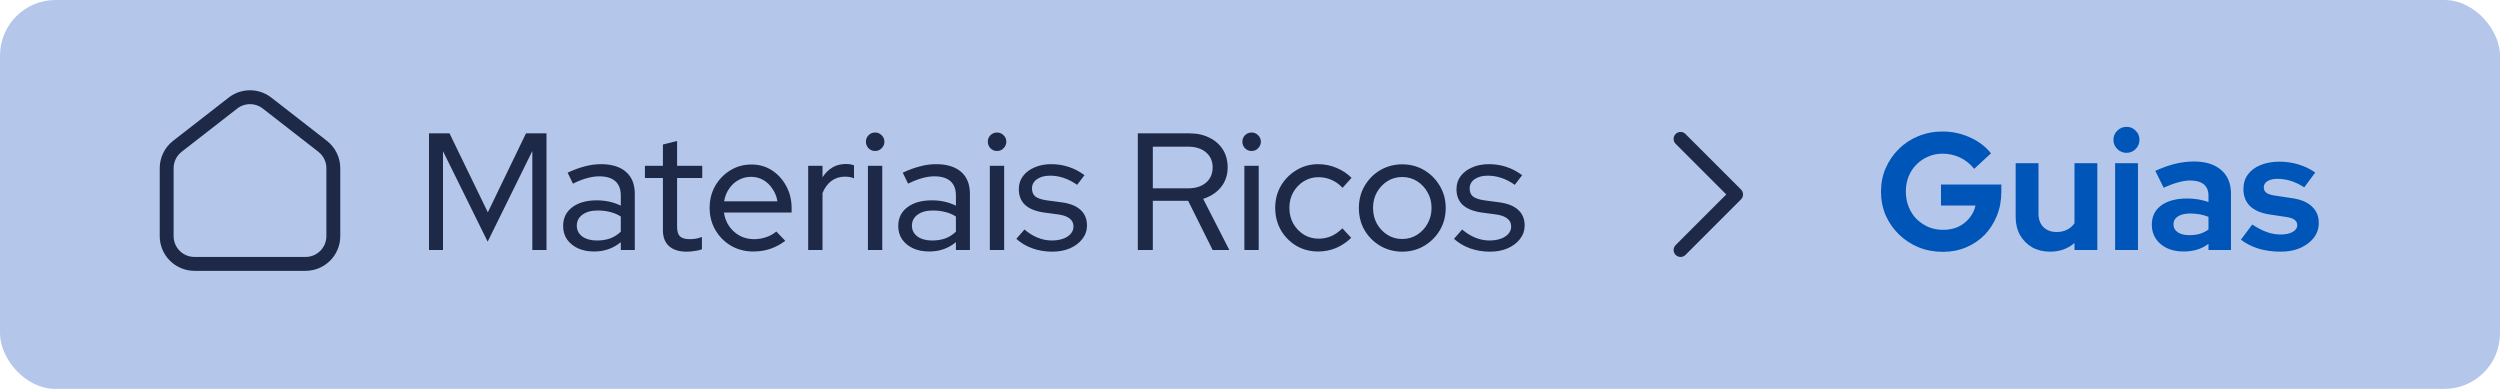
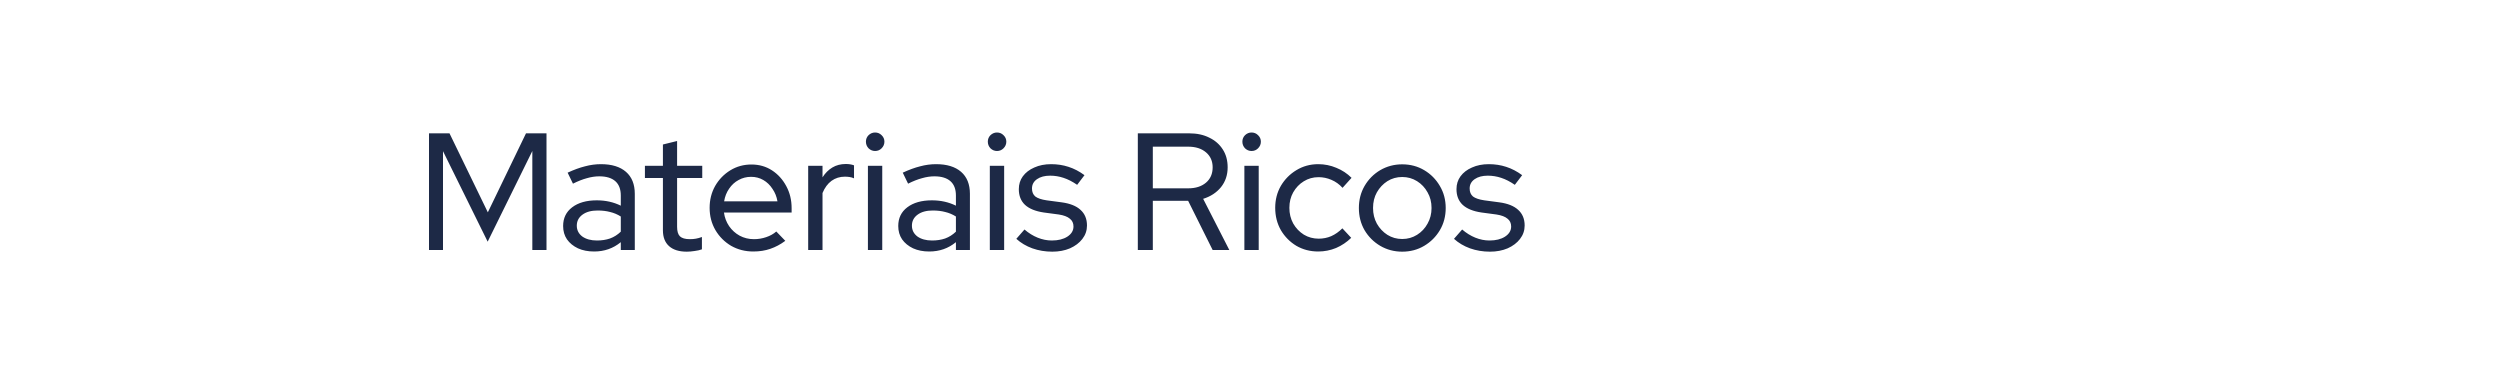
<svg xmlns="http://www.w3.org/2000/svg" width="180" height="28" viewBox="0 0 180 28" fill="none">
-   <rect width="180" height="28" rx="4" fill="#B4C7EA" />
-   <path fill-rule="evenodd" clip-rule="evenodd" d="M23.228 10.533L19.228 7.421C18.506 6.859 17.495 6.859 16.772 7.421L12.772 10.533C12.285 10.912 12 11.494 12 12.111V17C12 18.105 12.895 19 14 19H22C23.105 19 24 18.105 24 17V12.111C24 11.494 23.715 10.912 23.228 10.533Z" stroke="#1D2946" />
  <path d="M30.888 18V9.6H32.364L35.124 15.288L37.872 9.6H39.348V18H38.328V10.872L35.112 17.4L31.896 10.884V18H30.888ZM42.777 18.108C42.337 18.108 41.949 18.032 41.613 17.88C41.277 17.72 41.013 17.504 40.821 17.232C40.637 16.96 40.545 16.64 40.545 16.272C40.545 15.704 40.761 15.256 41.193 14.928C41.633 14.592 42.225 14.424 42.969 14.424C43.601 14.424 44.177 14.552 44.697 14.808V14.076C44.697 13.62 44.565 13.276 44.301 13.044C44.037 12.812 43.653 12.696 43.149 12.696C42.861 12.696 42.565 12.74 42.261 12.828C41.957 12.908 41.621 13.04 41.253 13.224L40.869 12.432C41.317 12.224 41.733 12.072 42.117 11.976C42.501 11.872 42.885 11.82 43.269 11.82C44.045 11.82 44.645 12.004 45.069 12.372C45.493 12.74 45.705 13.268 45.705 13.956V18H44.697V17.436C44.425 17.66 44.129 17.828 43.809 17.94C43.489 18.052 43.145 18.108 42.777 18.108ZM41.529 16.248C41.529 16.568 41.661 16.828 41.925 17.028C42.197 17.22 42.549 17.316 42.981 17.316C43.325 17.316 43.637 17.268 43.917 17.172C44.205 17.068 44.465 16.904 44.697 16.68V15.588C44.457 15.436 44.201 15.328 43.929 15.264C43.665 15.192 43.365 15.156 43.029 15.156C42.573 15.156 42.209 15.256 41.937 15.456C41.665 15.656 41.529 15.92 41.529 16.248ZM49.447 18.12C48.895 18.12 48.471 17.988 48.175 17.724C47.879 17.46 47.73 17.08 47.73 16.584V12.816H46.434V11.94H47.73V10.404L48.751 10.152V11.94H50.562V12.816H48.751V16.332C48.751 16.652 48.819 16.88 48.955 17.016C49.099 17.152 49.334 17.22 49.663 17.22C49.831 17.22 49.978 17.208 50.106 17.184C50.242 17.16 50.386 17.12 50.538 17.064V17.952C50.386 18.008 50.211 18.048 50.011 18.072C49.81 18.104 49.623 18.12 49.447 18.12ZM54.237 18.108C53.653 18.108 53.121 17.972 52.641 17.7C52.169 17.42 51.793 17.044 51.513 16.572C51.233 16.092 51.093 15.556 51.093 14.964C51.093 14.388 51.225 13.864 51.489 13.392C51.761 12.92 52.125 12.544 52.581 12.264C53.037 11.984 53.545 11.844 54.105 11.844C54.657 11.844 55.149 11.984 55.581 12.264C56.013 12.544 56.357 12.924 56.613 13.404C56.869 13.876 56.997 14.404 56.997 14.988V15.3H52.125C52.173 15.66 52.297 15.988 52.497 16.284C52.697 16.572 52.949 16.8 53.253 16.968C53.565 17.136 53.909 17.22 54.285 17.22C54.589 17.22 54.881 17.172 55.161 17.076C55.449 16.98 55.693 16.844 55.893 16.668L56.541 17.34C56.197 17.596 55.837 17.788 55.461 17.916C55.093 18.044 54.685 18.108 54.237 18.108ZM52.137 14.496H55.977C55.921 14.16 55.801 13.86 55.617 13.596C55.441 13.324 55.221 13.112 54.957 12.96C54.693 12.808 54.401 12.732 54.081 12.732C53.753 12.732 53.453 12.808 53.181 12.96C52.909 13.104 52.681 13.312 52.497 13.584C52.313 13.848 52.193 14.152 52.137 14.496ZM58.189 18V11.94H59.221V12.768C59.413 12.464 59.649 12.228 59.929 12.06C60.209 11.892 60.533 11.808 60.901 11.808C61.125 11.808 61.321 11.84 61.489 11.904V12.84C61.385 12.792 61.277 12.76 61.165 12.744C61.053 12.728 60.941 12.72 60.829 12.72C60.469 12.72 60.149 12.82 59.869 13.02C59.597 13.22 59.381 13.512 59.221 13.896V18H58.189ZM62.49 18V11.94H63.522V18H62.49ZM63.006 10.872C62.83 10.872 62.674 10.808 62.538 10.68C62.41 10.544 62.346 10.384 62.346 10.2C62.346 10.016 62.41 9.86 62.538 9.732C62.674 9.604 62.83 9.54 63.006 9.54C63.19 9.54 63.346 9.604 63.474 9.732C63.61 9.86 63.678 10.016 63.678 10.2C63.678 10.384 63.61 10.544 63.474 10.68C63.346 10.808 63.19 10.872 63.006 10.872ZM66.906 18.108C66.466 18.108 66.078 18.032 65.742 17.88C65.406 17.72 65.142 17.504 64.95 17.232C64.766 16.96 64.674 16.64 64.674 16.272C64.674 15.704 64.89 15.256 65.322 14.928C65.762 14.592 66.354 14.424 67.098 14.424C67.73 14.424 68.306 14.552 68.826 14.808V14.076C68.826 13.62 68.694 13.276 68.43 13.044C68.166 12.812 67.782 12.696 67.278 12.696C66.99 12.696 66.694 12.74 66.39 12.828C66.086 12.908 65.75 13.04 65.382 13.224L64.998 12.432C65.446 12.224 65.862 12.072 66.246 11.976C66.63 11.872 67.014 11.82 67.398 11.82C68.174 11.82 68.774 12.004 69.198 12.372C69.622 12.74 69.834 13.268 69.834 13.956V18H68.826V17.436C68.554 17.66 68.258 17.828 67.938 17.94C67.618 18.052 67.274 18.108 66.906 18.108ZM65.658 16.248C65.658 16.568 65.79 16.828 66.054 17.028C66.326 17.22 66.678 17.316 67.11 17.316C67.454 17.316 67.766 17.268 68.046 17.172C68.334 17.068 68.594 16.904 68.826 16.68V15.588C68.586 15.436 68.33 15.328 68.058 15.264C67.794 15.192 67.494 15.156 67.158 15.156C66.702 15.156 66.338 15.256 66.066 15.456C65.794 15.656 65.658 15.92 65.658 16.248ZM71.267 18V11.94H72.299V18H71.267ZM71.783 10.872C71.607 10.872 71.451 10.808 71.315 10.68C71.187 10.544 71.123 10.384 71.123 10.2C71.123 10.016 71.187 9.86 71.315 9.732C71.451 9.604 71.607 9.54 71.783 9.54C71.967 9.54 72.123 9.604 72.251 9.732C72.387 9.86 72.455 10.016 72.455 10.2C72.455 10.384 72.387 10.544 72.251 10.68C72.123 10.808 71.967 10.872 71.783 10.872ZM75.767 18.12C75.255 18.12 74.775 18.04 74.327 17.88C73.887 17.72 73.503 17.492 73.175 17.196L73.763 16.524C74.059 16.78 74.375 16.976 74.711 17.112C75.047 17.248 75.387 17.316 75.731 17.316C76.187 17.316 76.559 17.224 76.847 17.04C77.143 16.848 77.291 16.604 77.291 16.308C77.291 16.068 77.203 15.88 77.027 15.744C76.859 15.6 76.595 15.5 76.235 15.444L75.155 15.3C74.555 15.212 74.103 15.028 73.799 14.748C73.503 14.468 73.355 14.092 73.355 13.62C73.355 13.268 73.451 12.96 73.643 12.696C73.843 12.424 74.119 12.212 74.471 12.06C74.823 11.9 75.227 11.82 75.683 11.82C76.123 11.82 76.539 11.884 76.931 12.012C77.331 12.14 77.715 12.34 78.083 12.612L77.555 13.308C77.219 13.076 76.891 12.908 76.571 12.804C76.259 12.7 75.939 12.648 75.611 12.648C75.219 12.648 74.903 12.732 74.663 12.9C74.423 13.068 74.303 13.292 74.303 13.572C74.303 13.82 74.383 14.012 74.543 14.148C74.711 14.276 74.983 14.368 75.359 14.424L76.439 14.568C77.039 14.648 77.491 14.828 77.795 15.108C78.107 15.388 78.263 15.764 78.263 16.236C78.263 16.596 78.151 16.92 77.927 17.208C77.711 17.488 77.415 17.712 77.039 17.88C76.663 18.04 76.239 18.12 75.767 18.12ZM81.923 18V9.6H85.619C86.179 9.6 86.663 9.704 87.071 9.912C87.487 10.112 87.811 10.396 88.043 10.764C88.275 11.124 88.391 11.552 88.391 12.048C88.391 12.6 88.231 13.076 87.911 13.476C87.591 13.868 87.163 14.148 86.627 14.316L88.511 18H87.311L85.547 14.46H83.003V18H81.923ZM83.003 13.56H85.547C86.083 13.56 86.511 13.424 86.831 13.152C87.151 12.88 87.311 12.512 87.311 12.048C87.311 11.6 87.151 11.24 86.831 10.968C86.511 10.696 86.083 10.56 85.547 10.56H83.003V13.56ZM89.595 18V11.94H90.627V18H89.595ZM90.111 10.872C89.935 10.872 89.779 10.808 89.643 10.68C89.515 10.544 89.451 10.384 89.451 10.2C89.451 10.016 89.515 9.86 89.643 9.732C89.779 9.604 89.935 9.54 90.111 9.54C90.295 9.54 90.451 9.604 90.579 9.732C90.715 9.86 90.783 10.016 90.783 10.2C90.783 10.384 90.715 10.544 90.579 10.68C90.451 10.808 90.295 10.872 90.111 10.872ZM94.911 18.108C94.335 18.108 93.811 17.972 93.339 17.7C92.875 17.42 92.503 17.044 92.223 16.572C91.951 16.092 91.815 15.556 91.815 14.964C91.815 14.38 91.951 13.852 92.223 13.38C92.503 12.908 92.875 12.532 93.339 12.252C93.811 11.964 94.335 11.82 94.911 11.82C95.367 11.82 95.803 11.908 96.219 12.084C96.635 12.252 96.999 12.492 97.311 12.804L96.663 13.524C96.431 13.268 96.163 13.076 95.859 12.948C95.563 12.82 95.255 12.756 94.935 12.756C94.543 12.756 94.187 12.856 93.867 13.056C93.555 13.248 93.303 13.512 93.111 13.848C92.927 14.176 92.835 14.548 92.835 14.964C92.835 15.38 92.927 15.756 93.111 16.092C93.303 16.428 93.559 16.696 93.879 16.896C94.199 17.088 94.555 17.184 94.947 17.184C95.267 17.184 95.567 17.124 95.847 17.004C96.135 16.876 96.403 16.688 96.651 16.44L97.287 17.124C96.967 17.436 96.603 17.68 96.195 17.856C95.787 18.024 95.359 18.108 94.911 18.108ZM100.959 18.12C100.383 18.12 99.855 17.98 99.375 17.7C98.903 17.42 98.527 17.044 98.247 16.572C97.975 16.1 97.839 15.568 97.839 14.976C97.839 14.392 97.975 13.864 98.247 13.392C98.527 12.912 98.903 12.532 99.375 12.252C99.855 11.972 100.383 11.832 100.959 11.832C101.543 11.832 102.071 11.972 102.543 12.252C103.015 12.532 103.391 12.912 103.671 13.392C103.951 13.864 104.091 14.392 104.091 14.976C104.091 15.568 103.951 16.1 103.671 16.572C103.391 17.044 103.015 17.42 102.543 17.7C102.071 17.98 101.543 18.12 100.959 18.12ZM100.959 17.208C101.351 17.208 101.707 17.108 102.027 16.908C102.347 16.708 102.599 16.44 102.783 16.104C102.975 15.768 103.071 15.392 103.071 14.976C103.071 14.552 102.975 14.176 102.783 13.848C102.599 13.512 102.347 13.244 102.027 13.044C101.707 12.844 101.351 12.744 100.959 12.744C100.567 12.744 100.211 12.844 99.891 13.044C99.579 13.244 99.327 13.512 99.135 13.848C98.951 14.176 98.859 14.552 98.859 14.976C98.859 15.392 98.951 15.768 99.135 16.104C99.327 16.44 99.579 16.708 99.891 16.908C100.211 17.108 100.567 17.208 100.959 17.208ZM107.279 18.12C106.767 18.12 106.287 18.04 105.839 17.88C105.399 17.72 105.015 17.492 104.687 17.196L105.275 16.524C105.571 16.78 105.887 16.976 106.223 17.112C106.559 17.248 106.899 17.316 107.243 17.316C107.699 17.316 108.071 17.224 108.359 17.04C108.655 16.848 108.803 16.604 108.803 16.308C108.803 16.068 108.715 15.88 108.539 15.744C108.371 15.6 108.107 15.5 107.747 15.444L106.667 15.3C106.067 15.212 105.615 15.028 105.311 14.748C105.015 14.468 104.867 14.092 104.867 13.62C104.867 13.268 104.963 12.96 105.155 12.696C105.355 12.424 105.631 12.212 105.983 12.06C106.335 11.9 106.739 11.82 107.195 11.82C107.635 11.82 108.051 11.884 108.443 12.012C108.843 12.14 109.227 12.34 109.595 12.612L109.067 13.308C108.731 13.076 108.403 12.908 108.083 12.804C107.771 12.7 107.451 12.648 107.123 12.648C106.731 12.648 106.415 12.732 106.175 12.9C105.935 13.068 105.815 13.292 105.815 13.572C105.815 13.82 105.895 14.012 106.055 14.148C106.223 14.276 106.495 14.368 106.871 14.424L107.951 14.568C108.551 14.648 109.003 14.828 109.307 15.108C109.619 15.388 109.775 15.764 109.775 16.236C109.775 16.596 109.663 16.92 109.439 17.208C109.223 17.488 108.927 17.712 108.551 17.88C108.175 18.04 107.751 18.12 107.279 18.12Z" fill="#1D2946" />
  <g clip-path="url(#clip0_19731_4370)">
-     <path d="M121 10L125 14L121 18" stroke="#1D2946" stroke-linecap="round" stroke-linejoin="round" />
-   </g>
-   <path d="M139.884 18.132C139.26 18.132 138.68 18.024 138.144 17.808C137.608 17.584 137.136 17.276 136.728 16.884C136.32 16.484 136 16.024 135.768 15.504C135.544 14.976 135.432 14.408 135.432 13.8C135.432 13.192 135.544 12.628 135.768 12.108C136 11.58 136.316 11.12 136.716 10.728C137.116 10.328 137.584 10.02 138.12 9.804C138.664 9.58 139.244 9.468 139.86 9.468C140.556 9.468 141.212 9.608 141.828 9.888C142.444 10.16 142.952 10.544 143.352 11.04L142.14 12.156C141.852 11.796 141.512 11.524 141.12 11.34C140.728 11.156 140.308 11.064 139.86 11.064C139.484 11.064 139.136 11.136 138.816 11.28C138.496 11.416 138.216 11.608 137.976 11.856C137.736 12.096 137.548 12.384 137.412 12.72C137.284 13.048 137.22 13.408 137.22 13.8C137.22 14.192 137.288 14.556 137.424 14.892C137.56 15.228 137.748 15.52 137.988 15.768C138.236 16.008 138.52 16.2 138.84 16.344C139.168 16.48 139.524 16.548 139.908 16.548C140.308 16.548 140.668 16.476 140.988 16.332C141.308 16.18 141.576 15.972 141.792 15.708C142.016 15.436 142.164 15.132 142.236 14.796H139.752V13.284H144.096V13.812C144.096 14.436 143.988 15.012 143.772 15.54C143.564 16.06 143.272 16.516 142.896 16.908C142.52 17.292 142.076 17.592 141.564 17.808C141.052 18.024 140.492 18.132 139.884 18.132ZM147.599 18.12C147.119 18.12 146.691 18.016 146.315 17.808C145.947 17.592 145.655 17.296 145.439 16.92C145.231 16.544 145.127 16.112 145.127 15.624V11.748H146.771V15.384C146.771 15.784 146.887 16.104 147.119 16.344C147.359 16.584 147.679 16.704 148.079 16.704C148.351 16.704 148.595 16.652 148.811 16.548C149.035 16.436 149.219 16.28 149.363 16.08V11.748H151.007V18H149.363V17.496C148.883 17.912 148.295 18.12 147.599 18.12ZM152.289 18V11.748H153.933V18H152.289ZM153.105 11.004C152.849 11.004 152.629 10.912 152.445 10.728C152.261 10.544 152.169 10.324 152.169 10.068C152.169 9.804 152.261 9.584 152.445 9.408C152.629 9.224 152.849 9.132 153.105 9.132C153.369 9.132 153.589 9.224 153.765 9.408C153.949 9.584 154.041 9.804 154.041 10.068C154.041 10.324 153.949 10.544 153.765 10.728C153.589 10.912 153.369 11.004 153.105 11.004ZM157.21 18.108C156.762 18.108 156.366 18.028 156.022 17.868C155.678 17.7 155.41 17.472 155.218 17.184C155.026 16.896 154.93 16.564 154.93 16.188C154.93 15.588 155.154 15.124 155.602 14.796C156.058 14.46 156.682 14.292 157.474 14.292C158.018 14.292 158.53 14.376 159.01 14.544V14.088C159.01 13.728 158.898 13.456 158.674 13.272C158.45 13.088 158.122 12.996 157.69 12.996C157.426 12.996 157.142 13.04 156.838 13.128C156.534 13.208 156.182 13.336 155.782 13.512L155.182 12.3C155.678 12.076 156.15 11.908 156.598 11.796C157.054 11.684 157.51 11.628 157.966 11.628C158.806 11.628 159.458 11.832 159.922 12.24C160.394 12.64 160.63 13.208 160.63 13.944V18H159.01V17.556C158.754 17.748 158.478 17.888 158.182 17.976C157.886 18.064 157.562 18.108 157.21 18.108ZM156.49 16.152C156.49 16.392 156.594 16.584 156.802 16.728C157.01 16.864 157.286 16.932 157.63 16.932C157.902 16.932 158.154 16.9 158.386 16.836C158.618 16.764 158.826 16.66 159.01 16.524V15.612C158.81 15.532 158.602 15.472 158.386 15.432C158.17 15.392 157.938 15.372 157.69 15.372C157.314 15.372 157.018 15.444 156.802 15.588C156.594 15.724 156.49 15.912 156.49 16.152ZM164.215 18.12C163.639 18.12 163.107 18.048 162.619 17.904C162.131 17.752 161.707 17.536 161.347 17.256L162.163 16.164C162.523 16.404 162.867 16.584 163.195 16.704C163.531 16.824 163.863 16.884 164.191 16.884C164.559 16.884 164.851 16.824 165.067 16.704C165.291 16.576 165.403 16.412 165.403 16.212C165.403 16.052 165.339 15.924 165.211 15.828C165.091 15.732 164.895 15.664 164.623 15.624L163.423 15.444C162.799 15.348 162.327 15.148 162.007 14.844C161.687 14.532 161.527 14.124 161.527 13.62C161.527 13.212 161.631 12.864 161.839 12.576C162.055 12.28 162.355 12.052 162.739 11.892C163.131 11.724 163.595 11.64 164.131 11.64C164.587 11.64 165.031 11.704 165.463 11.832C165.903 11.96 166.315 12.156 166.699 12.42L165.907 13.488C165.563 13.272 165.235 13.116 164.923 13.02C164.611 12.924 164.295 12.876 163.975 12.876C163.679 12.876 163.439 12.932 163.255 13.044C163.079 13.156 162.991 13.304 162.991 13.488C162.991 13.656 163.055 13.788 163.183 13.884C163.311 13.98 163.531 14.048 163.843 14.088L165.031 14.268C165.655 14.356 166.131 14.556 166.459 14.868C166.787 15.172 166.951 15.568 166.951 16.056C166.951 16.456 166.831 16.812 166.591 17.124C166.351 17.428 166.027 17.672 165.619 17.856C165.211 18.032 164.743 18.12 164.215 18.12Z" fill="#0055B8" />
+     </g>
  <defs>
    <clipPath id="clip0_19731_4370">
-       <rect width="16" height="16" fill="white" transform="translate(115 6)" />
-     </clipPath>
+       </clipPath>
  </defs>
</svg>